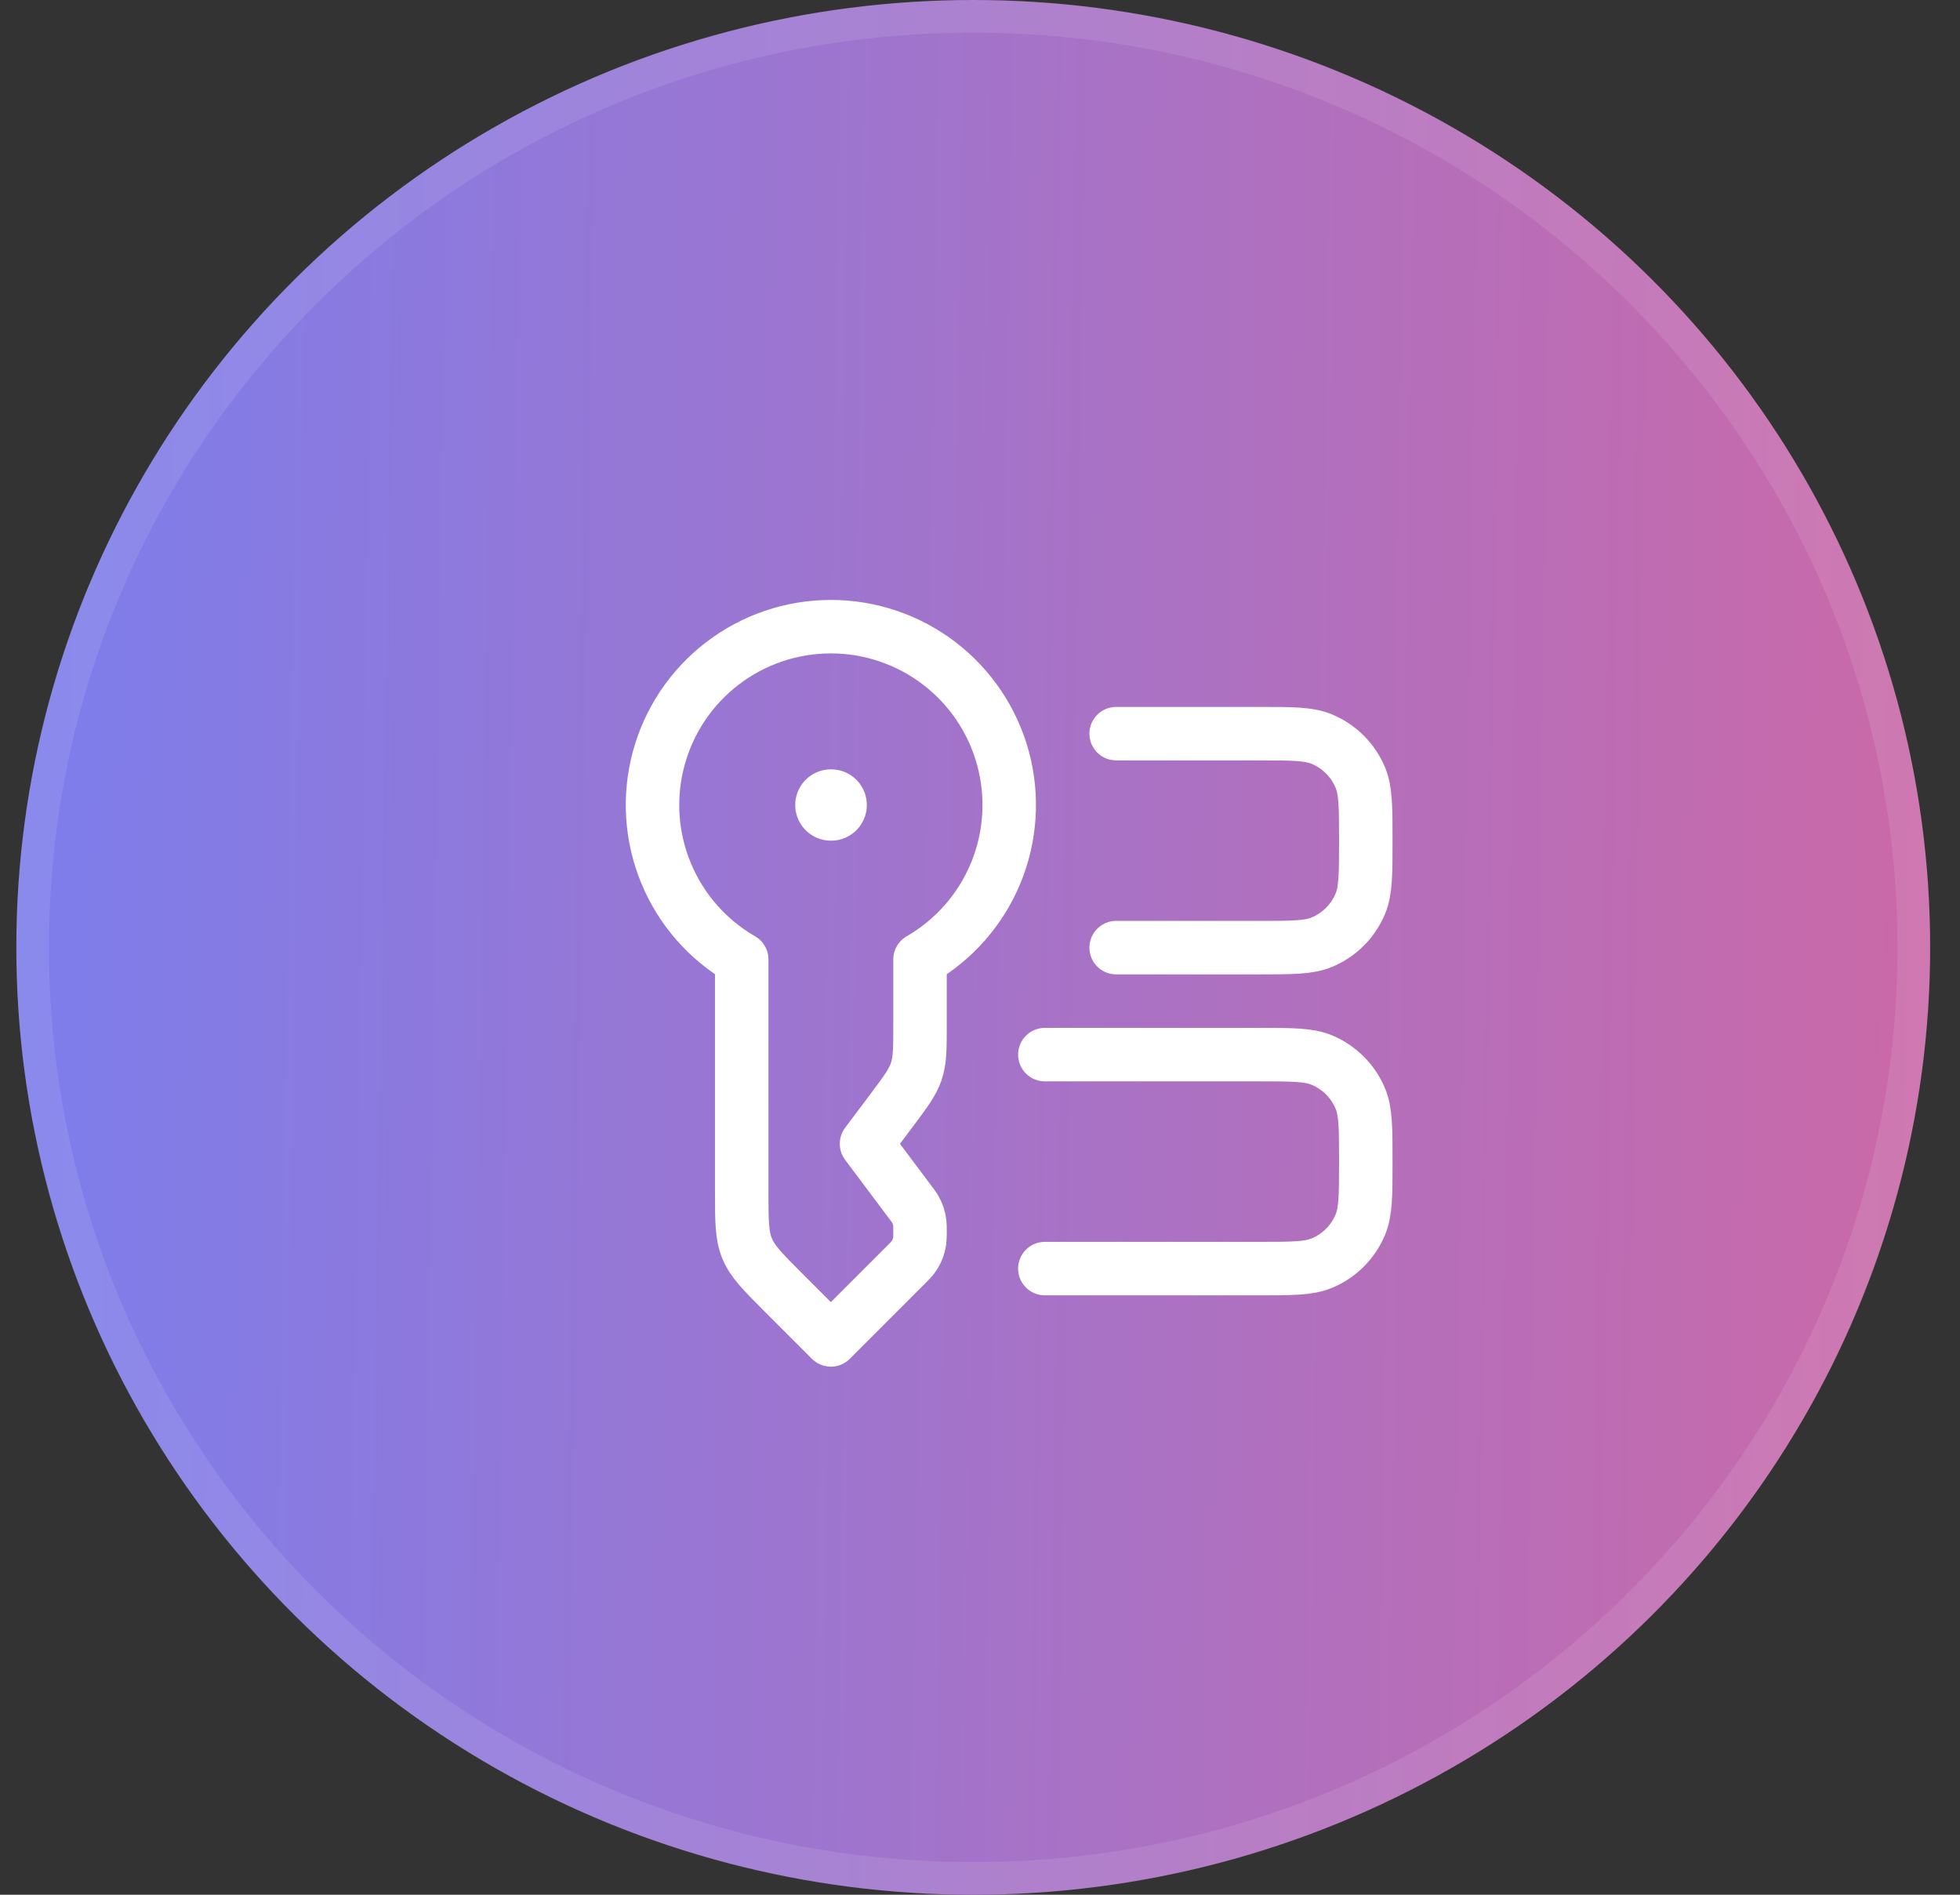
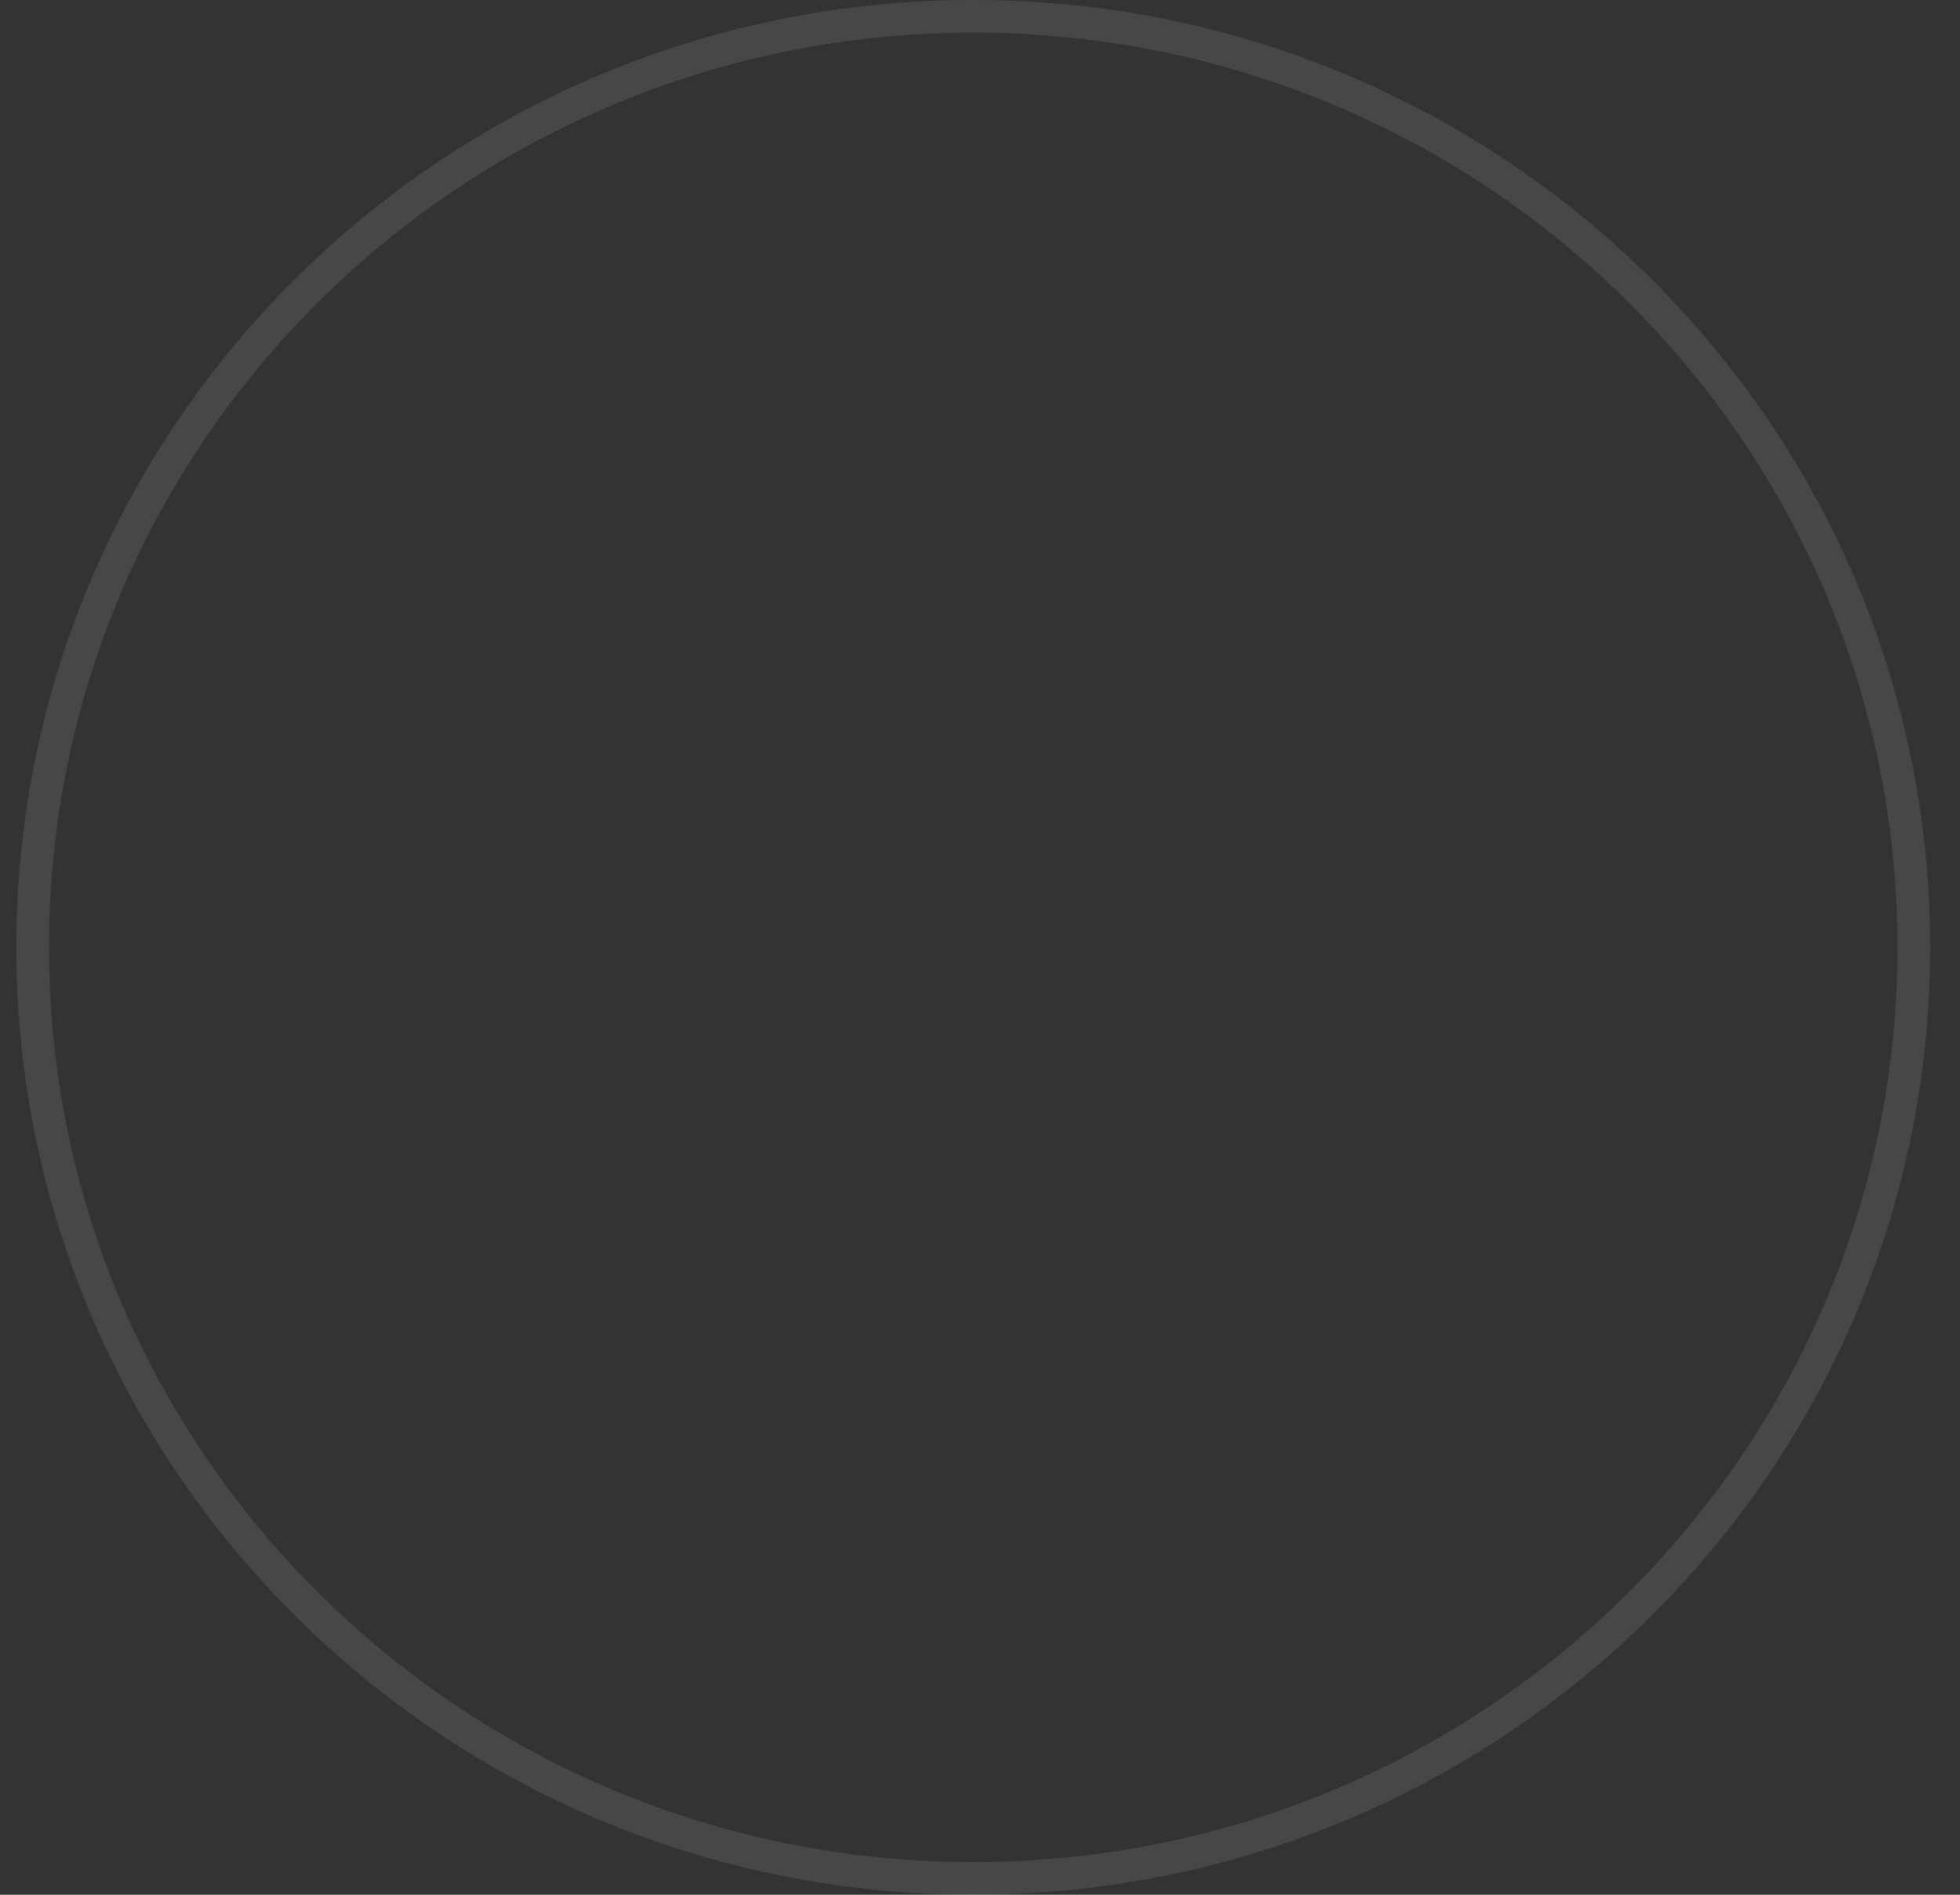
<svg xmlns="http://www.w3.org/2000/svg" width="60" height="58" viewBox="0 0 60 58" fill="none">
  <rect x="0" y="0" width="60" height="58" fill="#333333" stroke="none" />
-   <ellipse cx="29.793" cy="29" rx="29.293" ry="29" fill="url(#paint0_linear_13_50)" />
  <path d="M29.793 0.5C45.7 0.5 58.586 13.265 58.586 29C58.586 44.735 45.7 57.5 29.793 57.5C13.886 57.5 1 44.735 1 29C1 13.265 13.886 0.5 29.793 0.5Z" stroke="white" stroke-opacity="0.1" />
-   <path d="M25.435 19.183C24.233 19.183 23.064 19.579 22.111 20.311C21.157 21.042 20.472 22.068 20.161 23.229C19.85 24.39 19.93 25.621 20.391 26.731C20.851 27.842 21.664 28.769 22.706 29.37V36.479C22.706 37.372 22.706 37.817 22.871 38.219C23.037 38.619 23.354 38.935 23.985 39.567L25.435 41.017L27.736 38.715C27.842 38.61 27.895 38.556 27.939 38.498C28.055 38.347 28.129 38.168 28.154 37.98C28.164 37.908 28.164 37.832 28.164 37.683C28.164 37.562 28.164 37.5 28.157 37.441C28.14 37.287 28.09 37.138 28.011 37.004C27.968 36.936 27.921 36.87 27.871 36.807L26.526 35.013L27.291 33.994C27.723 33.416 27.94 33.128 28.051 32.792C28.164 32.456 28.164 32.096 28.164 31.373V29.37C29.205 28.769 30.019 27.842 30.479 26.731C30.939 25.621 31.02 24.39 30.709 23.229C30.398 22.068 29.712 21.042 28.759 20.311C27.805 19.579 26.637 19.183 25.435 19.183Z" stroke="white" stroke-width="1.637" stroke-linejoin="round" />
-   <path d="M25.435 24.642H25.444" stroke="white" stroke-width="2.183" stroke-linecap="round" stroke-linejoin="round" />
-   <path d="M31.985 32.283H38.535C39.552 32.283 40.061 32.283 40.462 32.449C40.727 32.559 40.967 32.72 41.17 32.923C41.373 33.126 41.534 33.366 41.644 33.632C41.81 34.032 41.81 34.541 41.81 35.558C41.81 36.576 41.81 37.084 41.644 37.485C41.534 37.75 41.373 37.991 41.17 38.194C40.967 38.397 40.727 38.558 40.462 38.667C40.061 38.833 39.552 38.833 38.535 38.833H31.985M34.168 22.458H38.535C39.552 22.458 40.061 22.458 40.462 22.624C40.727 22.734 40.967 22.895 41.17 23.098C41.373 23.3 41.534 23.541 41.644 23.806C41.81 24.207 41.81 24.716 41.81 25.733C41.81 26.751 41.81 27.259 41.644 27.66C41.534 27.925 41.373 28.166 41.17 28.369C40.967 28.572 40.727 28.733 40.462 28.842C40.061 29.008 39.552 29.008 38.535 29.008H34.168" stroke="white" stroke-width="1.637" stroke-linecap="round" />
  <defs>
    <linearGradient id="paint0_linear_13_50" x1="96.104" y1="39.224" x2="-9.718" y2="37.595" gradientUnits="userSpaceOnUse">
      <stop stop-color="#D7669E" />
      <stop offset="0" stop-color="#FC5C7D" />
      <stop offset="1" stop-color="#6F81F7" />
    </linearGradient>
  </defs>
</svg>